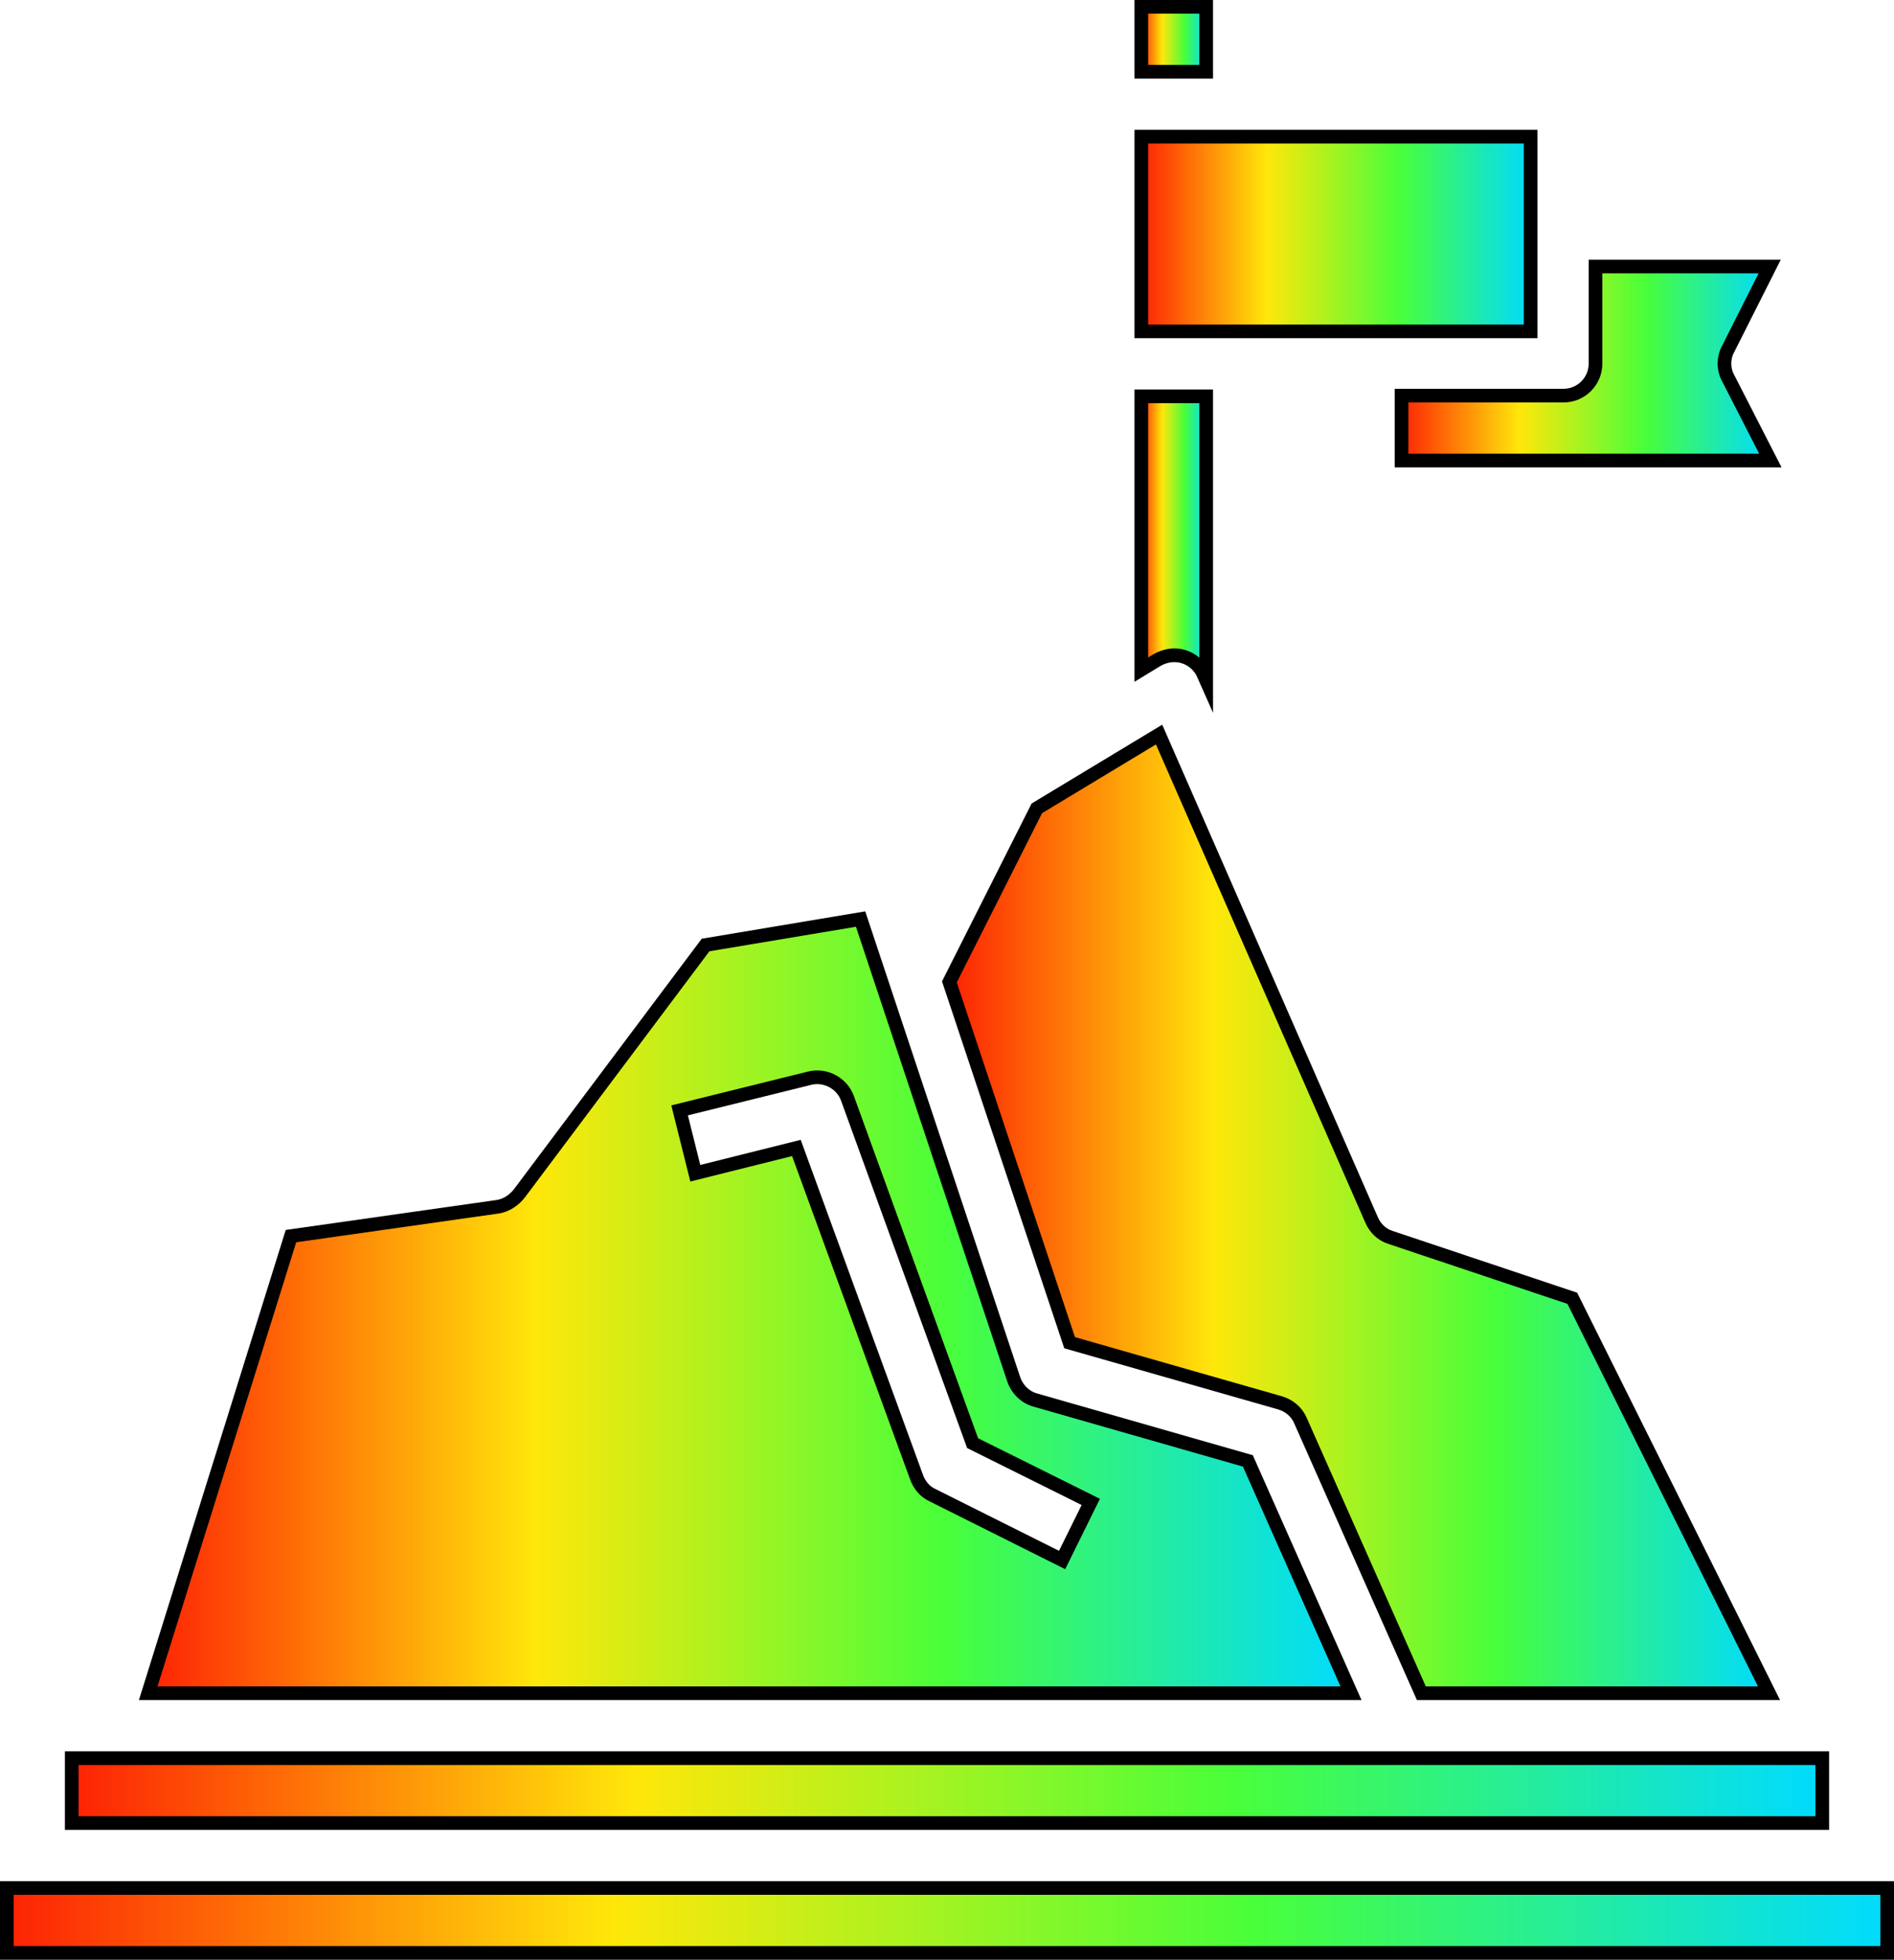
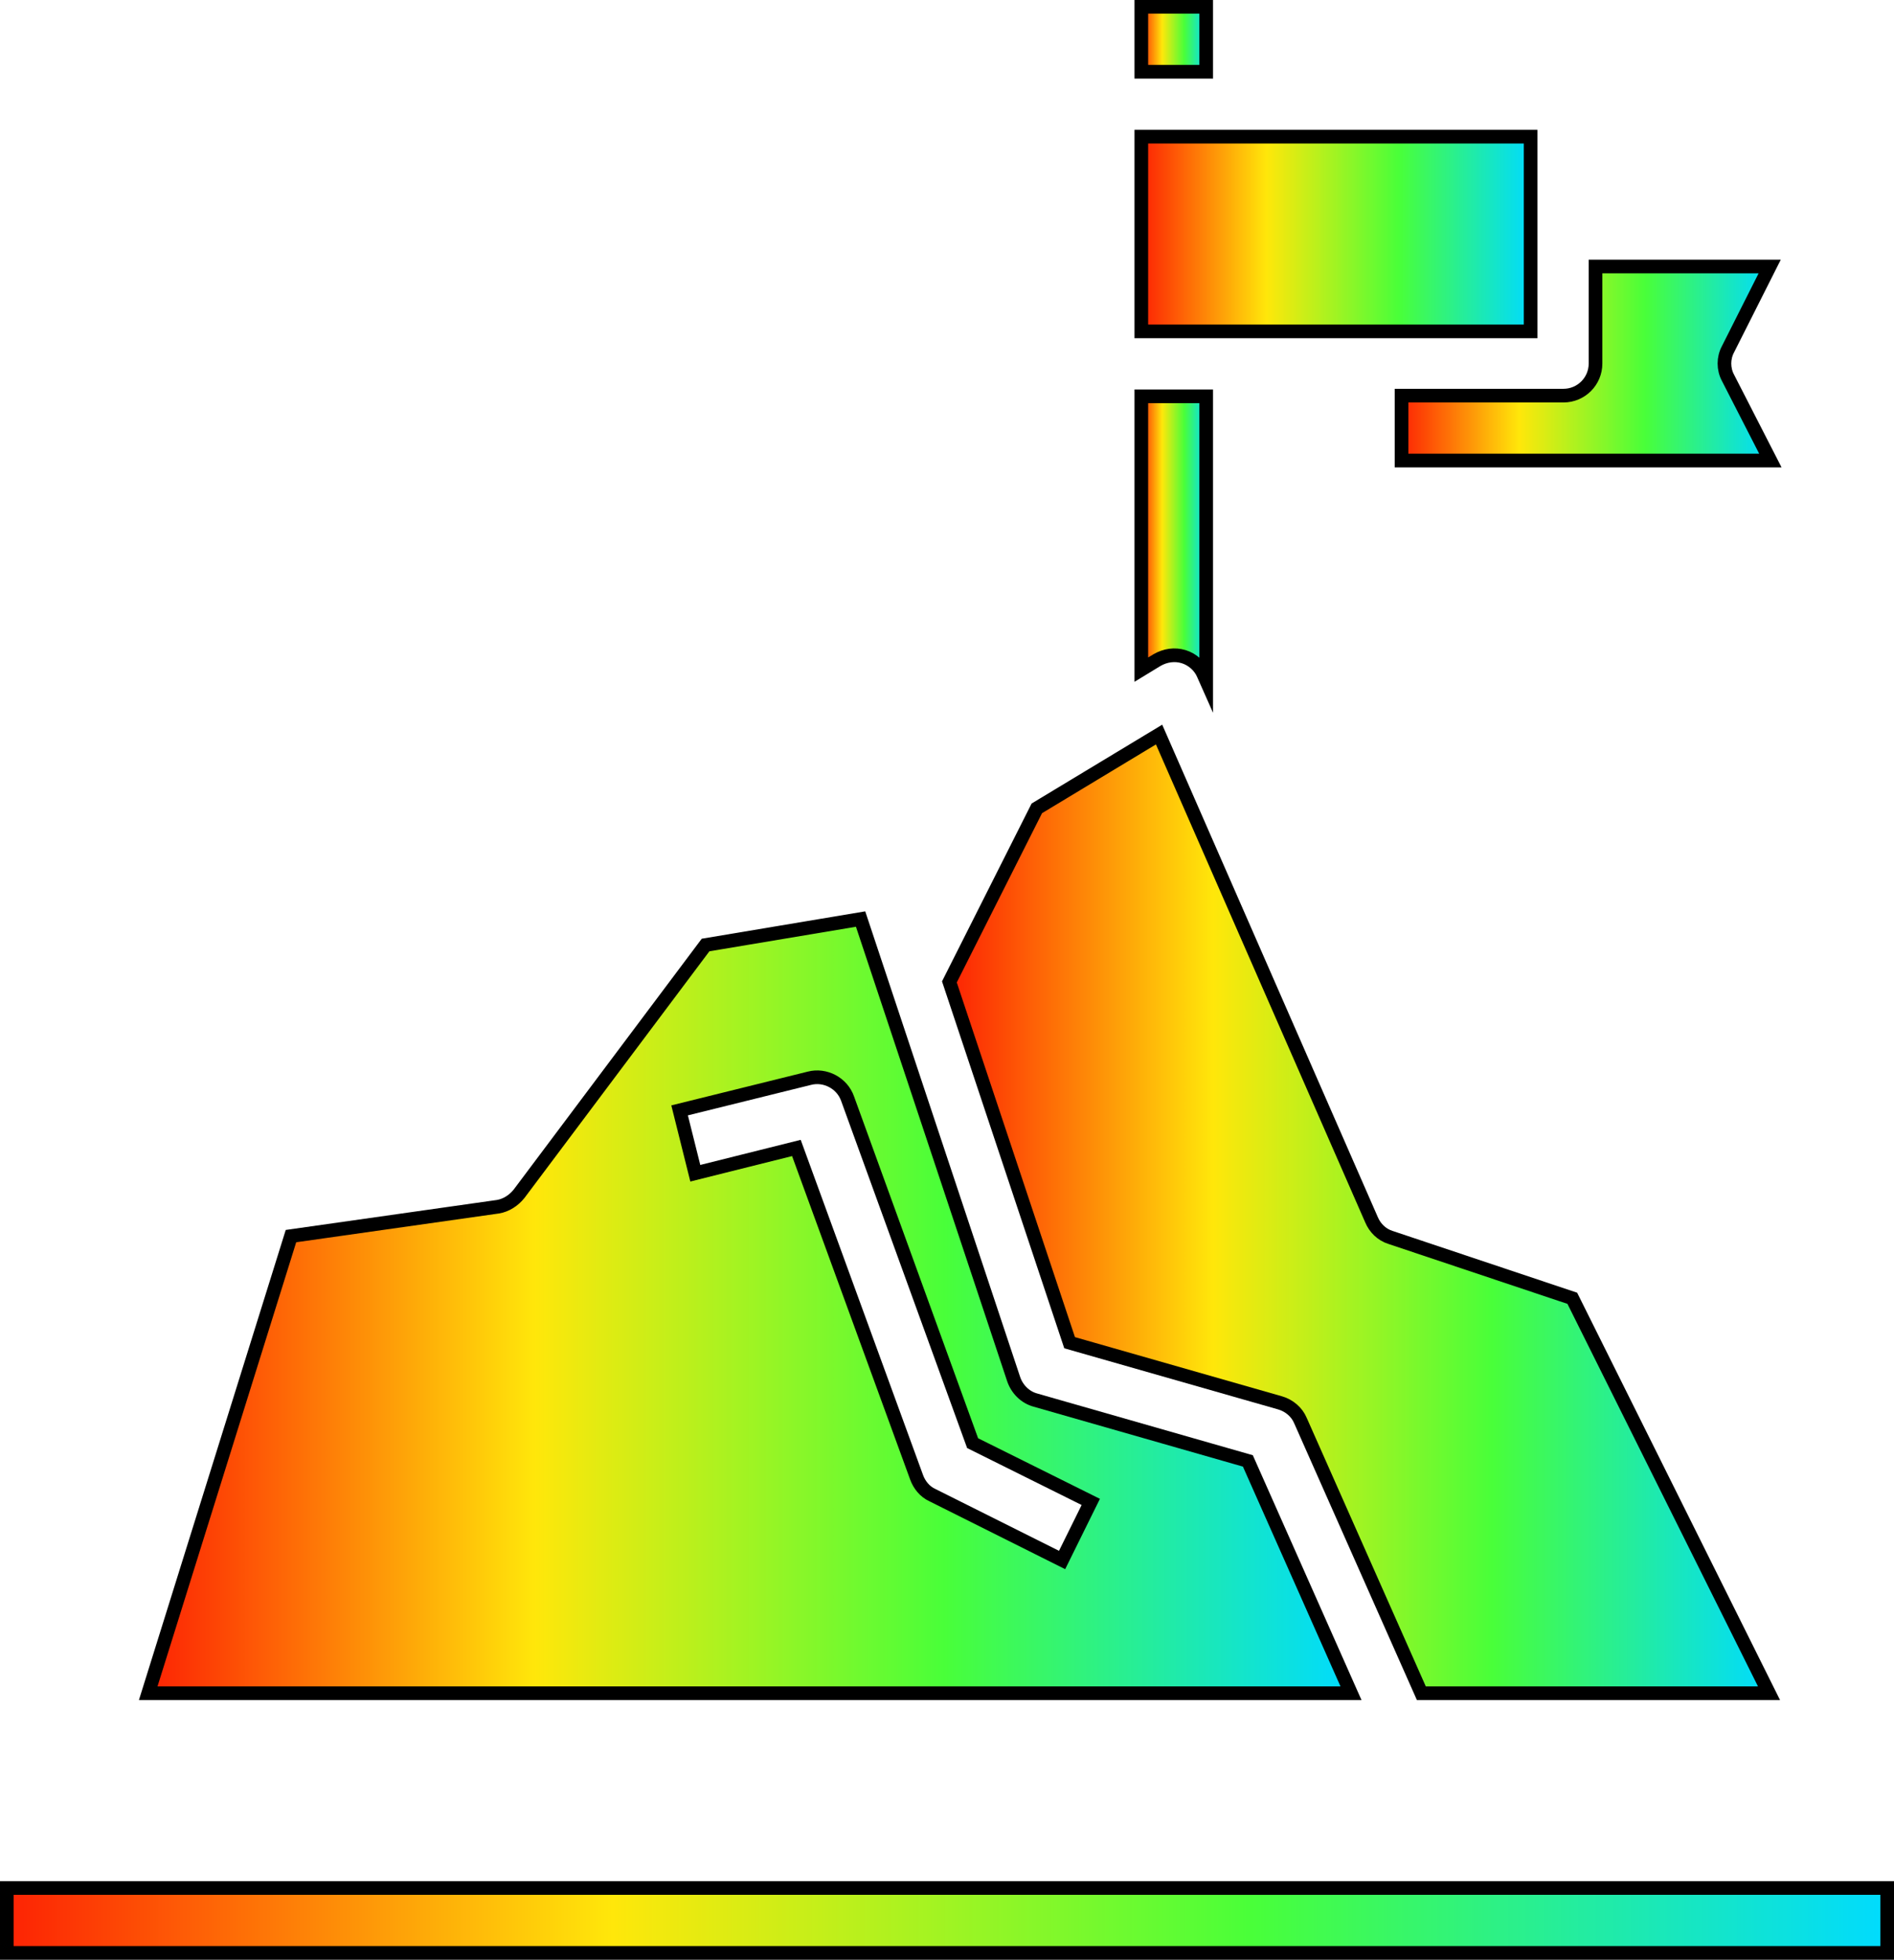
<svg xmlns="http://www.w3.org/2000/svg" version="1.1" id="Camada_1" x="0px" y="0px" viewBox="0 0 277.3 286.8" style="enable-background:new 0 0 277.3 286.8;" xml:space="preserve">
  <style type="text/css">
	.st0{fill:url(#SVGID_1_);stroke:#000000;stroke-width:2;stroke-miterlimit:10;}
	.st1{fill:url(#SVGID_2_);stroke:#000000;stroke-width:2;stroke-miterlimit:10;}
	.st2{fill:url(#SVGID_3_);stroke:#000000;stroke-width:2;stroke-miterlimit:10;}
	.st3{fill:url(#SVGID_4_);stroke:#000000;stroke-width:2;stroke-miterlimit:10;}
	.st4{fill:url(#SVGID_5_);stroke:#000000;stroke-width:2;stroke-miterlimit:10;}
	.st5{fill:url(#SVGID_6_);stroke:#000000;stroke-width:2;stroke-miterlimit:10;}
	.st6{fill:url(#SVGID_7_);stroke:#000000;stroke-width:2;stroke-miterlimit:10;}
	.st7{fill:url(#SVGID_8_);stroke:#000000;stroke-width:2;stroke-miterlimit:10;}
</style>
  <g>
    <linearGradient id="SVGID_1_" gradientUnits="userSpaceOnUse" x1="10.5" y1="99.45" x2="266.8" y2="99.45" gradientTransform="matrix(1 0 0 -1 0 361.5)">
      <stop offset="0" style="stop-color:#FD2204" />
      <stop offset="0.322" style="stop-color:#FFE70A" />
      <stop offset="0.662" style="stop-color:#49FF39" />
      <stop offset="1" style="stop-color:#00DBFF" />
    </linearGradient>
-     <path class="st0" d="M10.5,257.3h256.3v9.5H10.5V257.3z" />
    <linearGradient id="SVGID_2_" gradientUnits="userSpaceOnUse" x1="21.7" y1="170.35" x2="197.8" y2="170.35" gradientTransform="matrix(1 0 0 -1 0 361.5)">
      <stop offset="0" style="stop-color:#FD2204" />
      <stop offset="0.322" style="stop-color:#FFE70A" />
      <stop offset="0.662" style="stop-color:#49FF39" />
      <stop offset="1" style="stop-color:#00DBFF" />
    </linearGradient>
    <path class="st1" d="M103.3,138.3L76,174.7c-0.8,1-1.9,1.7-3.1,1.9l-30.3,4.3l-20.9,66.9h176.1l-15.1-34l-31.1-8.9   c-1.5-0.4-2.7-1.6-3.2-3.1L126,134.5L103.3,138.3z M159.7,219.8l-4.2,8.5l-19-9.5c-1.1-0.5-1.9-1.5-2.3-2.6L116.6,168l-14.8,3.7   l-2.3-9.2l19-4.7c2.3-0.6,4.8,0.7,5.6,3l18.3,50.4L159.7,219.8z" />
    <linearGradient id="SVGID_3_" gradientUnits="userSpaceOnUse" x1="139" y1="183.85" x2="259" y2="183.85" gradientTransform="matrix(1 0 0 -1 0 361.5)">
      <stop offset="0" style="stop-color:#FD2204" />
      <stop offset="0.322" style="stop-color:#FFE70A" />
      <stop offset="0.662" style="stop-color:#49FF39" />
      <stop offset="1" style="stop-color:#00DBFF" />
    </linearGradient>
    <path class="st2" d="M156.6,196.5l30.8,8.8c1.4,0.4,2.5,1.4,3,2.6l17.7,39.9H259L230.2,190l-26.6-8.9c-1.3-0.4-2.3-1.4-2.8-2.6   l-31.1-71l-17.9,10.8L139,143.7L156.6,196.5z" />
    <linearGradient id="SVGID_4_" gradientUnits="userSpaceOnUse" x1="205.076" y1="308.3" x2="259.075" y2="308.3" gradientTransform="matrix(1 0 0 -1 0 361.5)">
      <stop offset="0" style="stop-color:#FD2204" />
      <stop offset="0.322" style="stop-color:#FFE70A" />
      <stop offset="0.662" style="stop-color:#49FF39" />
      <stop offset="1" style="stop-color:#00DBFF" />
    </linearGradient>
    <path class="st3" d="M233.6,53.2c0,2.6-2.1,4.7-4.7,4.7h-23.7v9.5h54L253,55.3c-0.7-1.3-0.7-2.9,0-4.2l6.1-12.1h-25.5V53.2z" />
    <linearGradient id="SVGID_5_" gradientUnits="userSpaceOnUse" x1="167.1" y1="282.7" x2="176.6" y2="282.7" gradientTransform="matrix(1 0 0 -1 0 361.5)">
      <stop offset="0" style="stop-color:#FD2204" />
      <stop offset="0.322" style="stop-color:#FFE70A" />
      <stop offset="0.662" style="stop-color:#49FF39" />
      <stop offset="1" style="stop-color:#00DBFF" />
    </linearGradient>
    <path class="st4" d="M173.3,96.1c1.3,0.4,2.4,1.4,2.9,2.6l0.4,0.9V58h-9.5v40l2.3-1.4C170.6,95.9,172,95.7,173.3,96.1L173.3,96.1z" />
    <linearGradient id="SVGID_6_" gradientUnits="userSpaceOnUse" x1="167.1" y1="355.75" x2="176.6" y2="355.75" gradientTransform="matrix(1 0 0 -1 0 361.5)">
      <stop offset="0" style="stop-color:#FD2204" />
      <stop offset="0.322" style="stop-color:#FFE70A" />
      <stop offset="0.662" style="stop-color:#49FF39" />
      <stop offset="1" style="stop-color:#00DBFF" />
    </linearGradient>
    <path class="st5" d="M167.1,1h9.5v9.5h-9.5V1z" />
    <linearGradient id="SVGID_7_" gradientUnits="userSpaceOnUse" x1="1" y1="80.45" x2="276.3" y2="80.45" gradientTransform="matrix(1 0 0 -1 0 361.5)">
      <stop offset="0" style="stop-color:#FD2204" />
      <stop offset="0.322" style="stop-color:#FFE70A" />
      <stop offset="0.662" style="stop-color:#49FF39" />
      <stop offset="1" style="stop-color:#00DBFF" />
    </linearGradient>
    <path class="st6" d="M1,276.3h275.3v9.5H1V276.3z" />
    <linearGradient id="SVGID_8_" gradientUnits="userSpaceOnUse" x1="167.1" y1="327.25" x2="224.1" y2="327.25" gradientTransform="matrix(1 0 0 -1 0 361.5)">
      <stop offset="0" style="stop-color:#FD2204" />
      <stop offset="0.322" style="stop-color:#FFE70A" />
      <stop offset="0.662" style="stop-color:#49FF39" />
      <stop offset="1" style="stop-color:#00DBFF" />
    </linearGradient>
    <path class="st7" d="M167.1,20h57v28.5h-57V20z" />
  </g>
</svg>